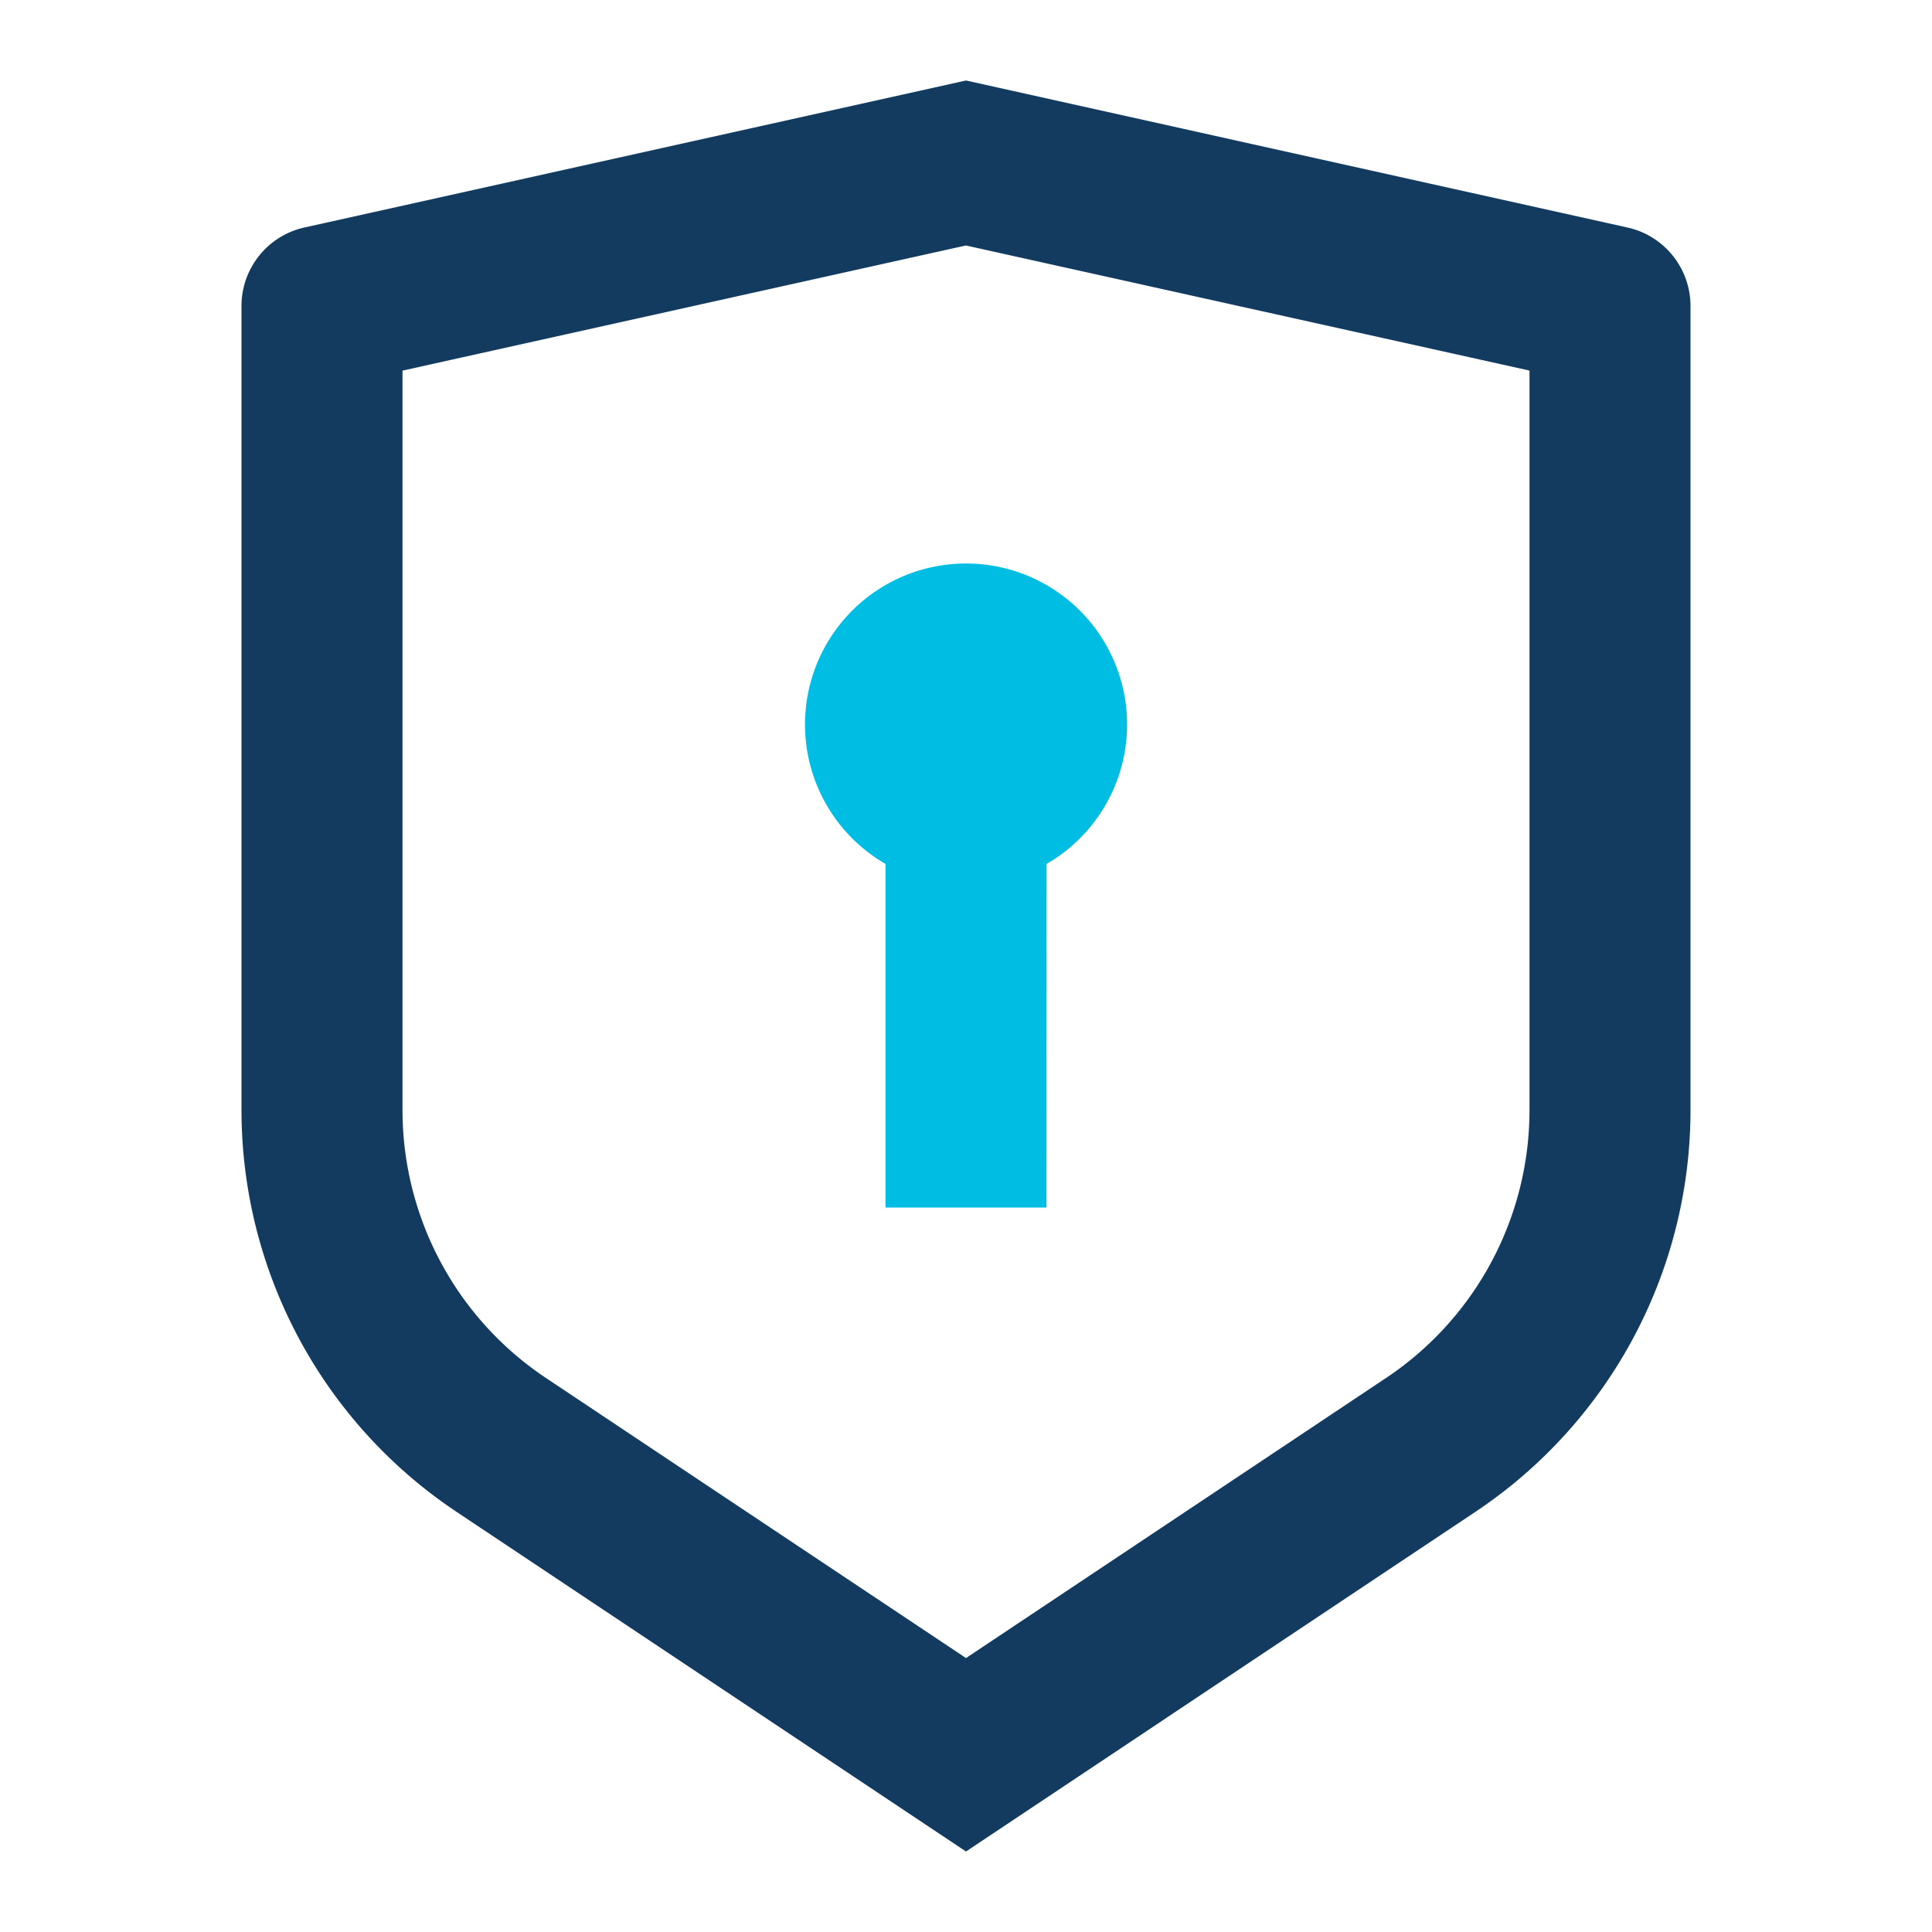
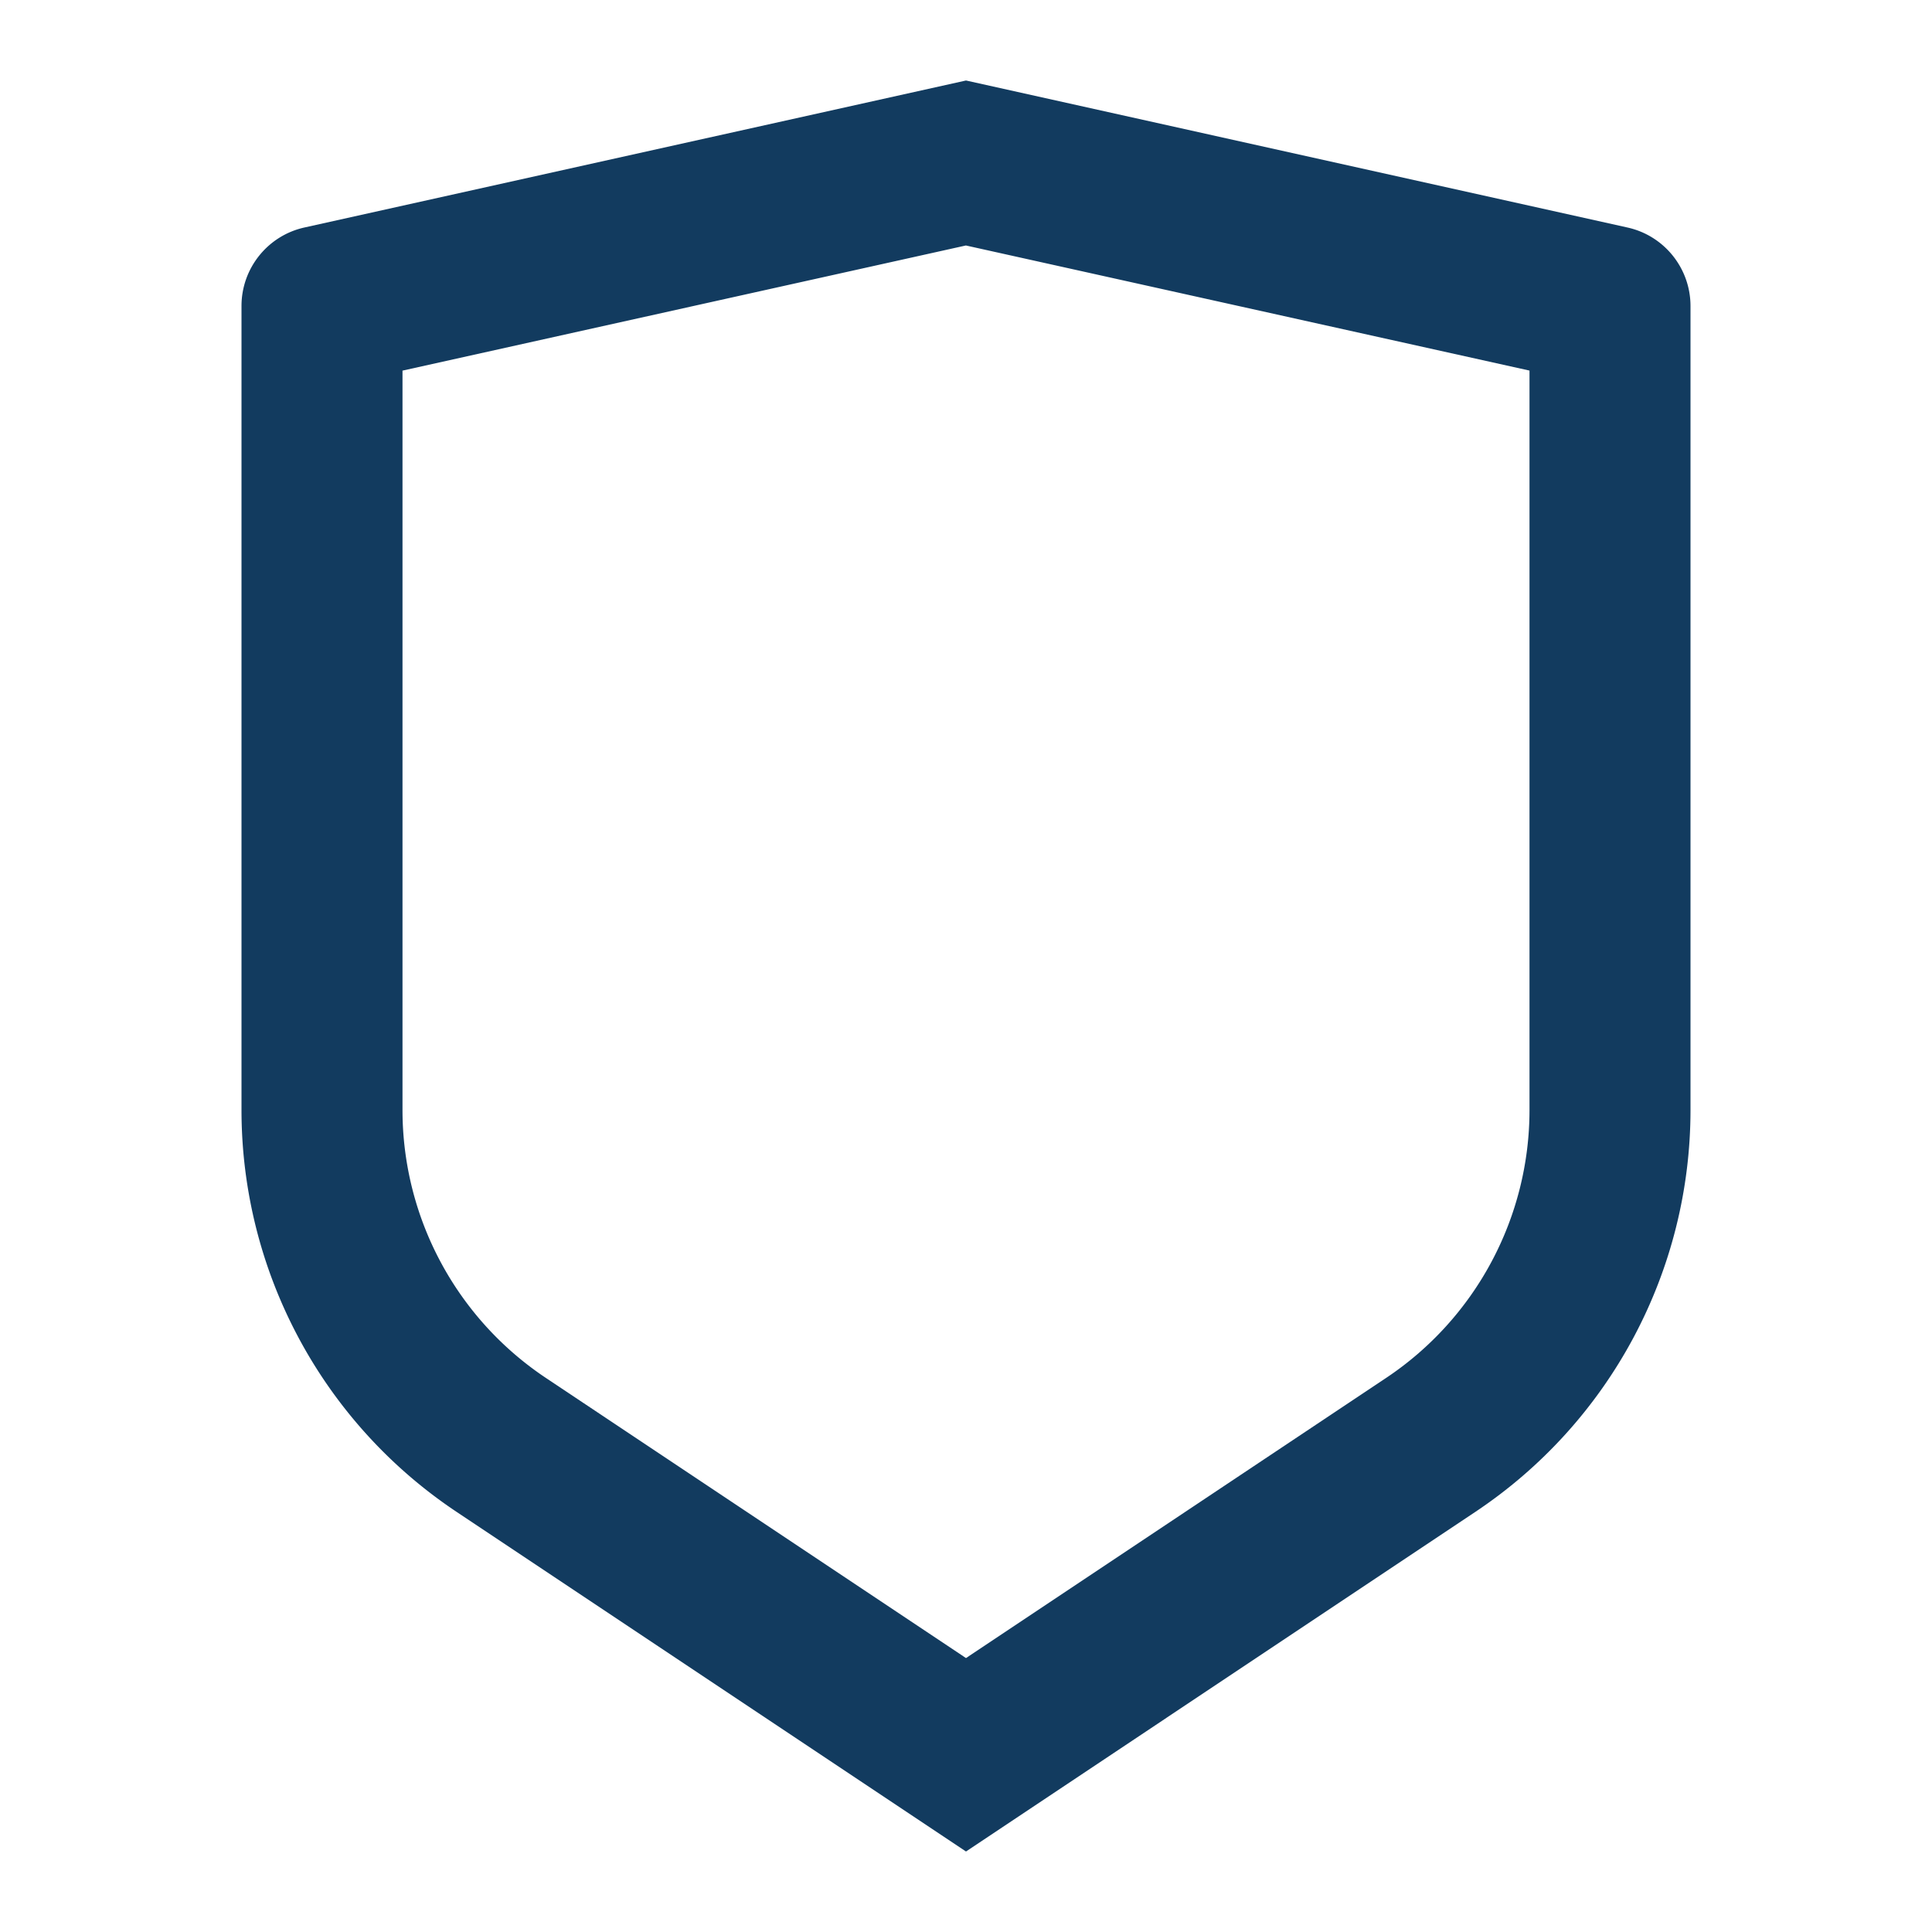
<svg xmlns="http://www.w3.org/2000/svg" width="42" height="42" viewBox="0 0 42 42" fill="none">
  <path d="M21 1.75l14.38 3.196c.8.177 1.37.887 1.37 1.708V24.13a10.5 10.5 0 0 1-4.676 8.736L21 40.25 9.926 32.867a10.5 10.5 0 0 1-4.676-8.734V6.652c0-.82.57-1.53 1.37-1.707L21 1.75zm0 3.586L8.75 8.057v16.074a7 7 0 0 0 3.117 5.824L21 36.045l9.133-6.09a7 7 0 0 0 3.117-5.822V8.056L21 5.337v-.001z" fill="#123B5F" />
-   <path d="M21 12.25a3.5 3.5 0 0 1 1.752 6.531l-.002 7.469h-3.5v-7.469A3.5 3.5 0 0 1 21 12.25z" fill="#00BDE3" />
</svg>